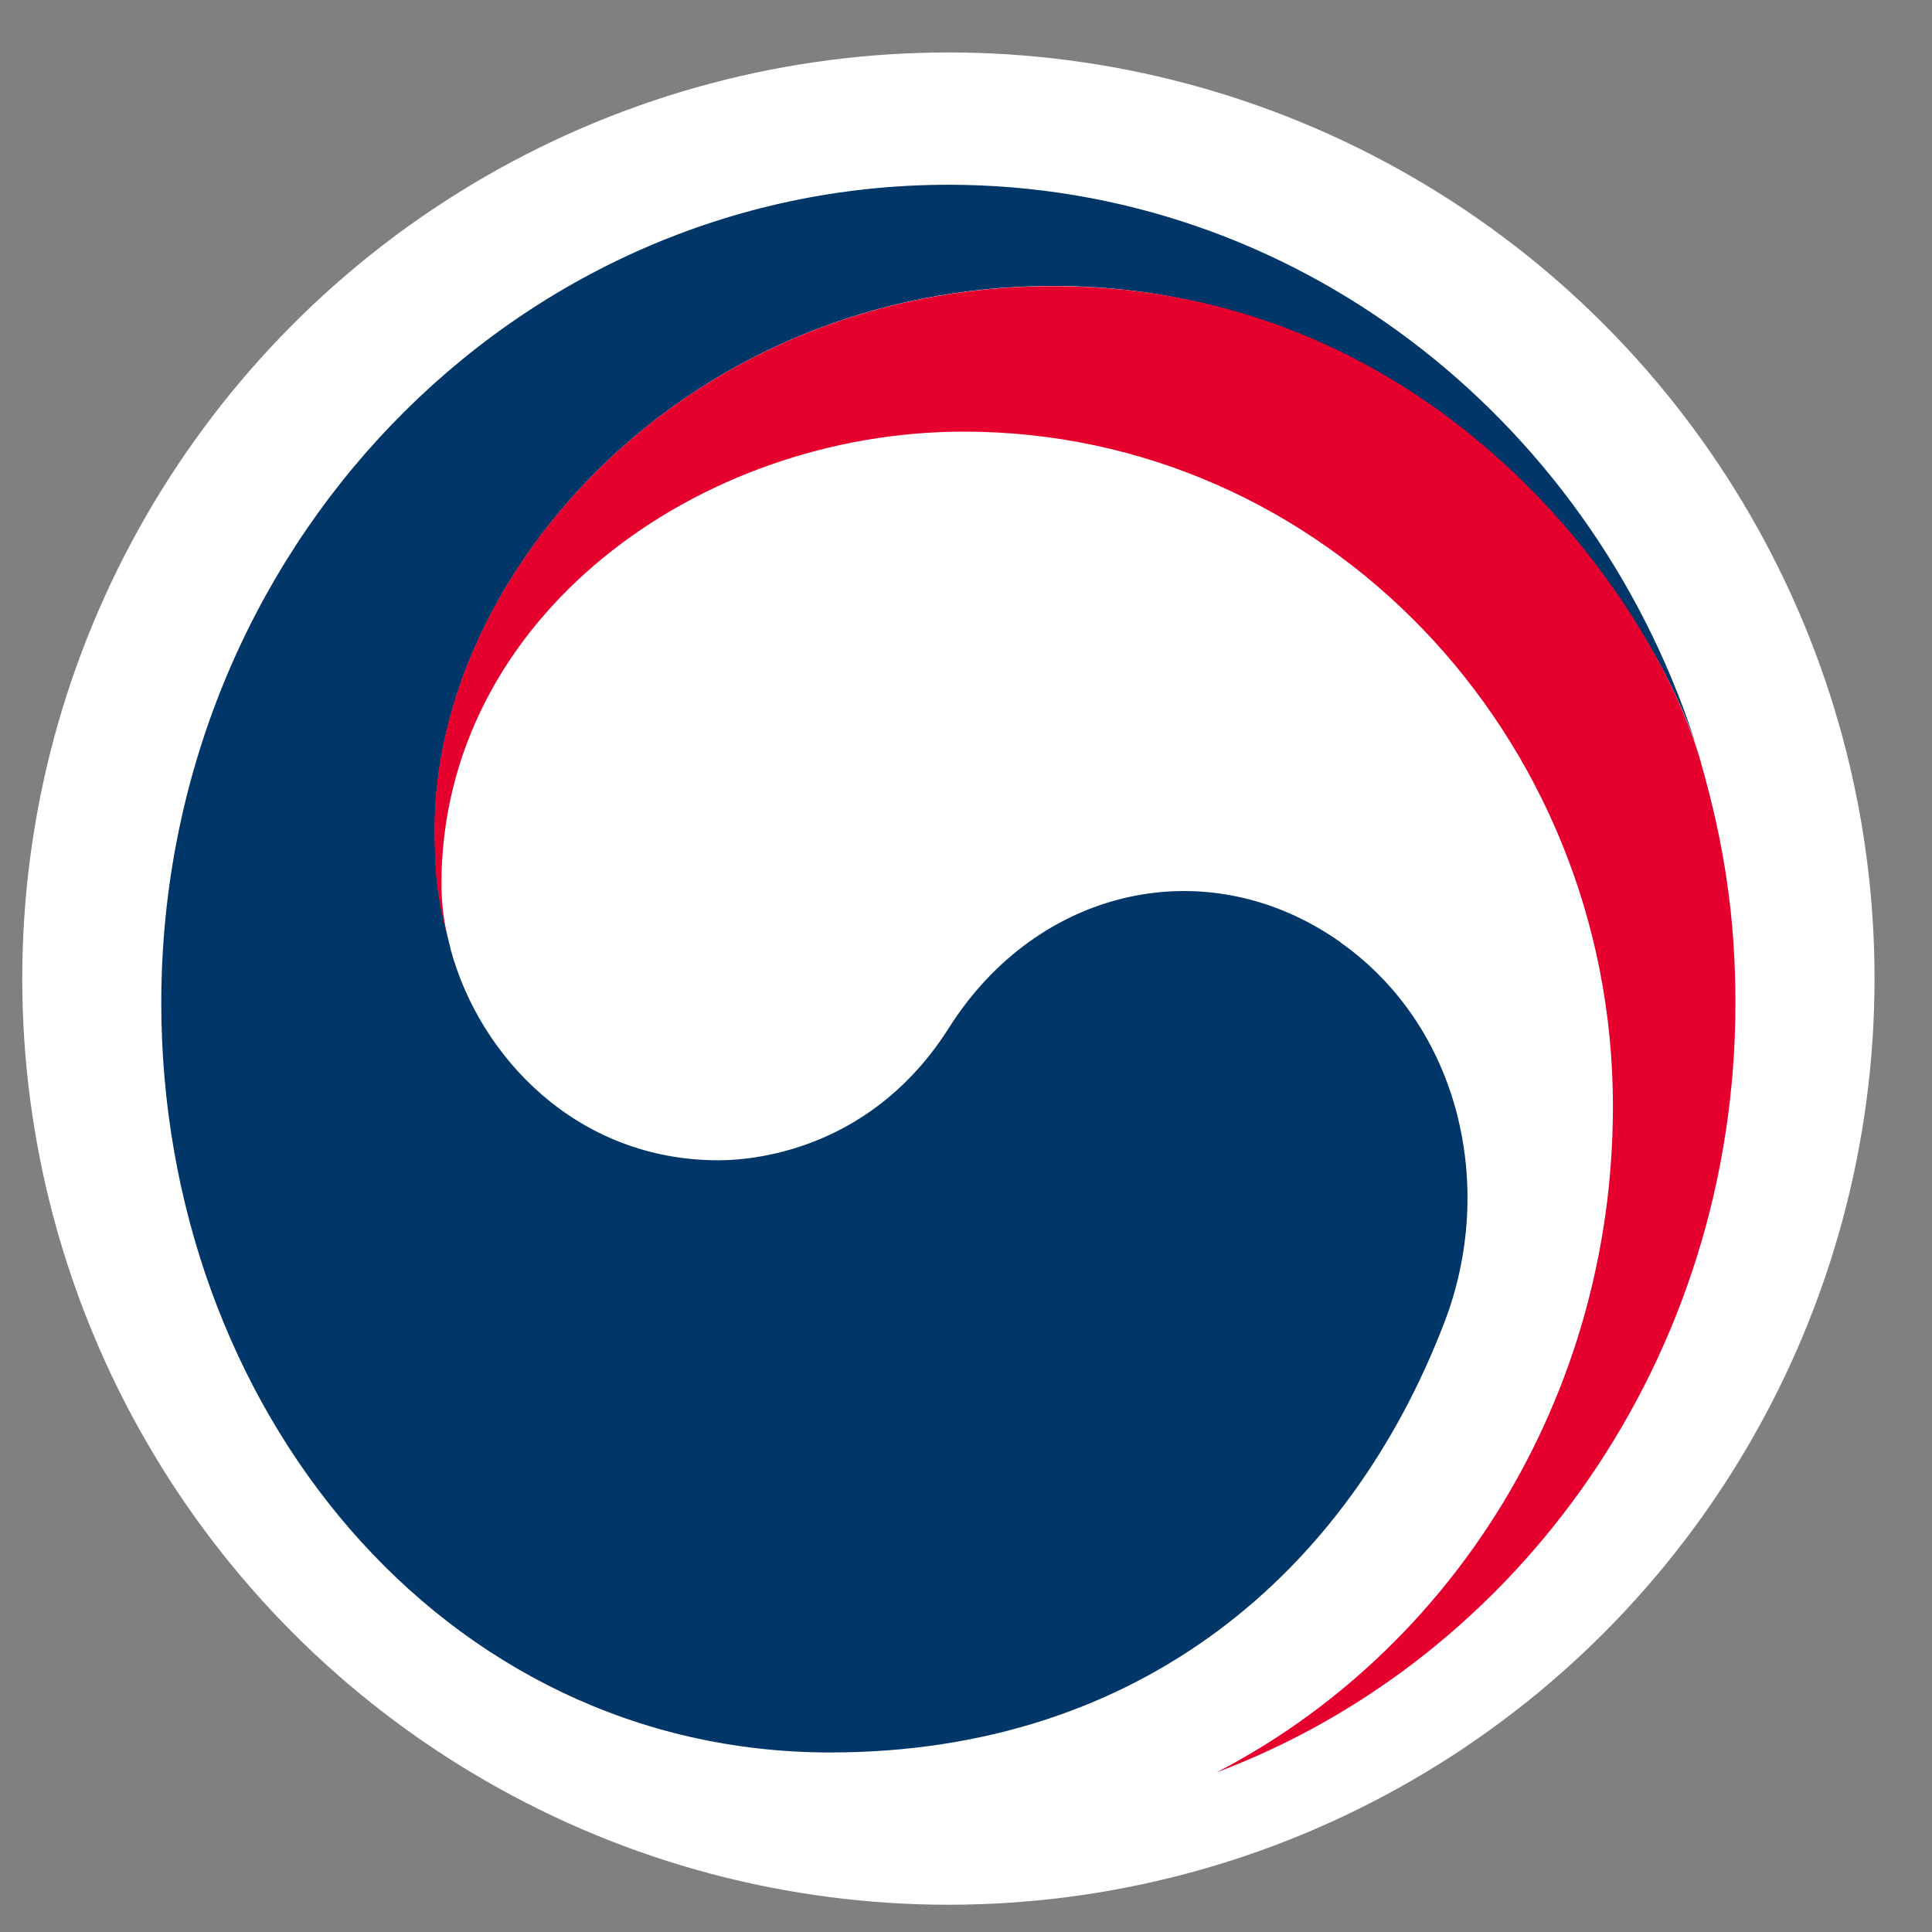
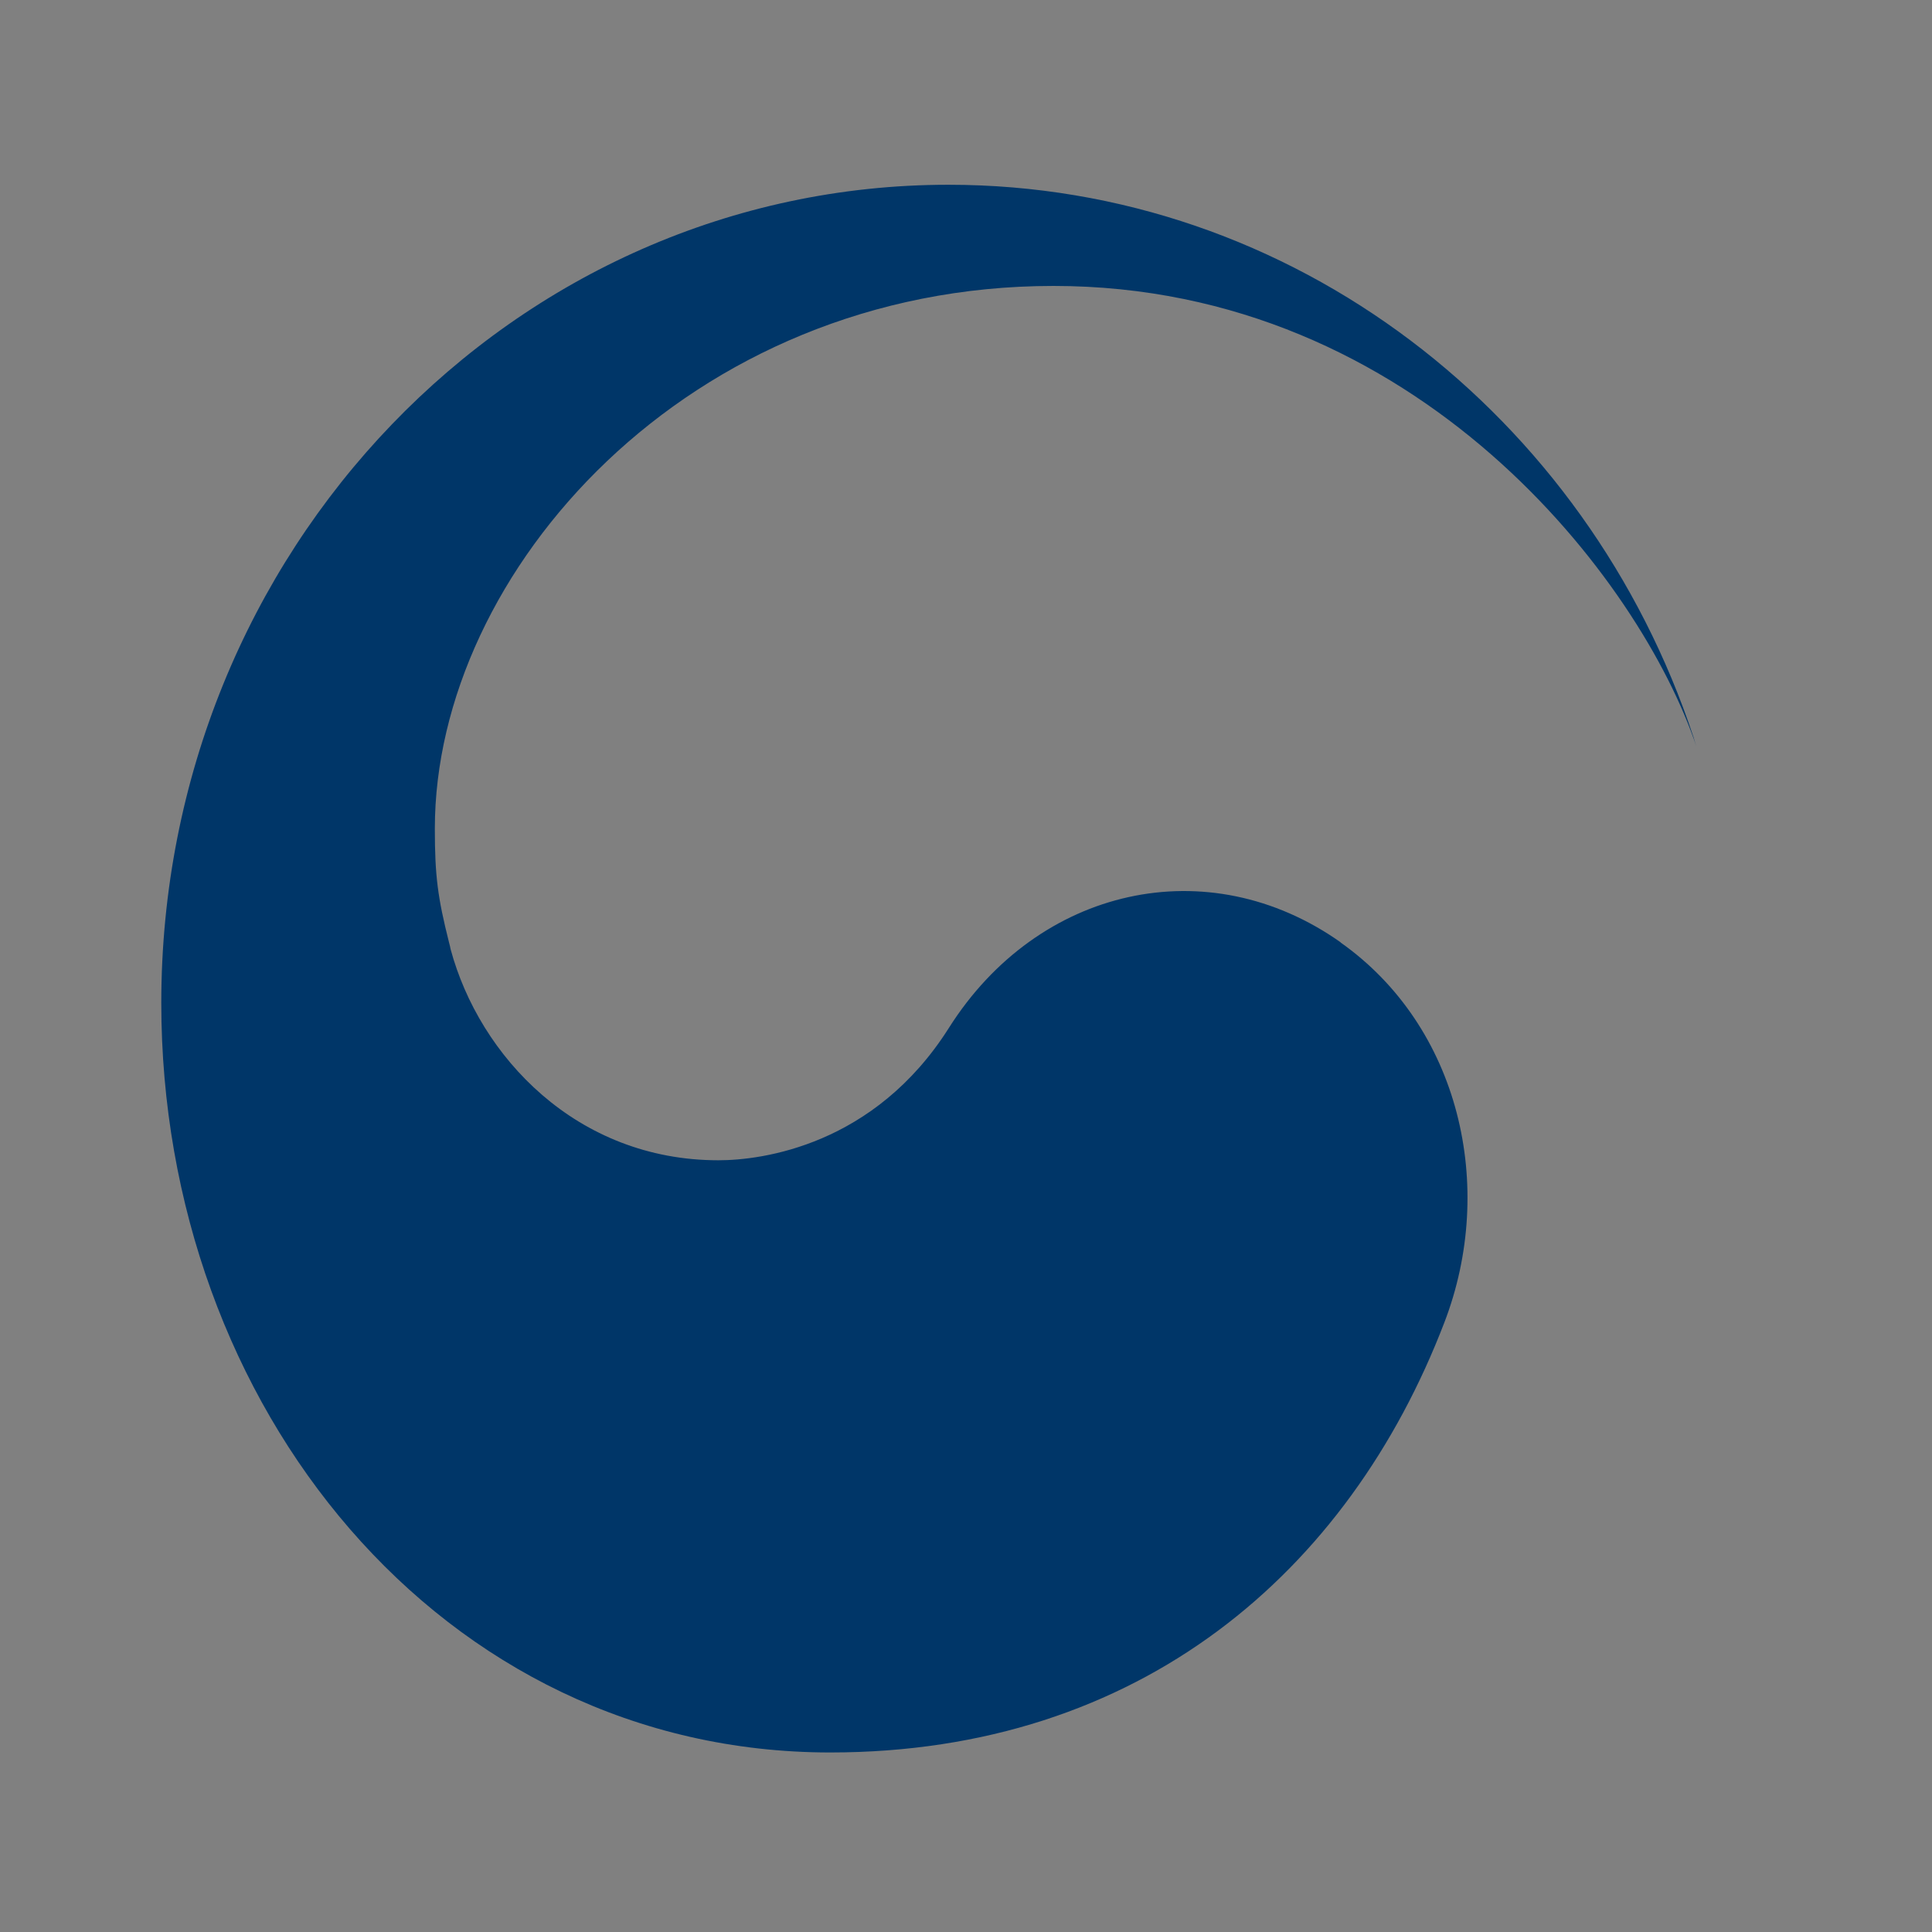
<svg xmlns="http://www.w3.org/2000/svg" width="27" height="27" viewBox="0 0 27 27" fill="none">
  <rect x="0" y="0" width="27" height="27" fill="#808080" stroke="none" />
-   <circle cx="13.254" cy="13.676" r="12.943" fill="white" />
  <path d="M18.737 13.17C16.883 11.859 14.507 12.395 13.261 14.365C12.221 16.009 10.649 16.215 10.04 16.215C8.058 16.215 6.701 14.764 6.297 13.264C6.297 13.264 6.291 13.237 6.288 13.22C6.285 13.204 6.278 13.187 6.275 13.17C6.118 12.545 6.077 12.245 6.077 11.58C6.077 7.992 9.618 3.996 14.722 3.996C19.825 3.996 22.934 8.129 23.706 10.428C23.693 10.388 23.68 10.348 23.668 10.305C22.182 5.813 18.08 2.582 13.255 2.582C7.181 2.582 2.254 7.7 2.254 14.016C2.254 19.659 6.169 24.491 11.603 24.491C15.935 24.491 18.849 21.965 20.184 18.485C20.917 16.581 20.398 14.345 18.733 13.17H18.737Z" fill="#003668" />
-   <path d="M23.77 10.651C23.127 8.412 20.117 3.999 14.718 3.999C9.618 3.999 6.073 7.992 6.073 11.583C6.073 12.248 6.112 12.548 6.272 13.174C6.205 12.901 6.169 12.624 6.169 12.358C6.169 8.621 9.768 6.032 13.47 6.032C18.481 6.032 22.541 10.252 22.541 15.46C22.541 19.543 20.28 23.073 16.998 24.771C21.231 23.18 24.253 18.967 24.253 14.019C24.253 12.847 24.103 11.816 23.77 10.655V10.651Z" fill="#E6002D" />
</svg>